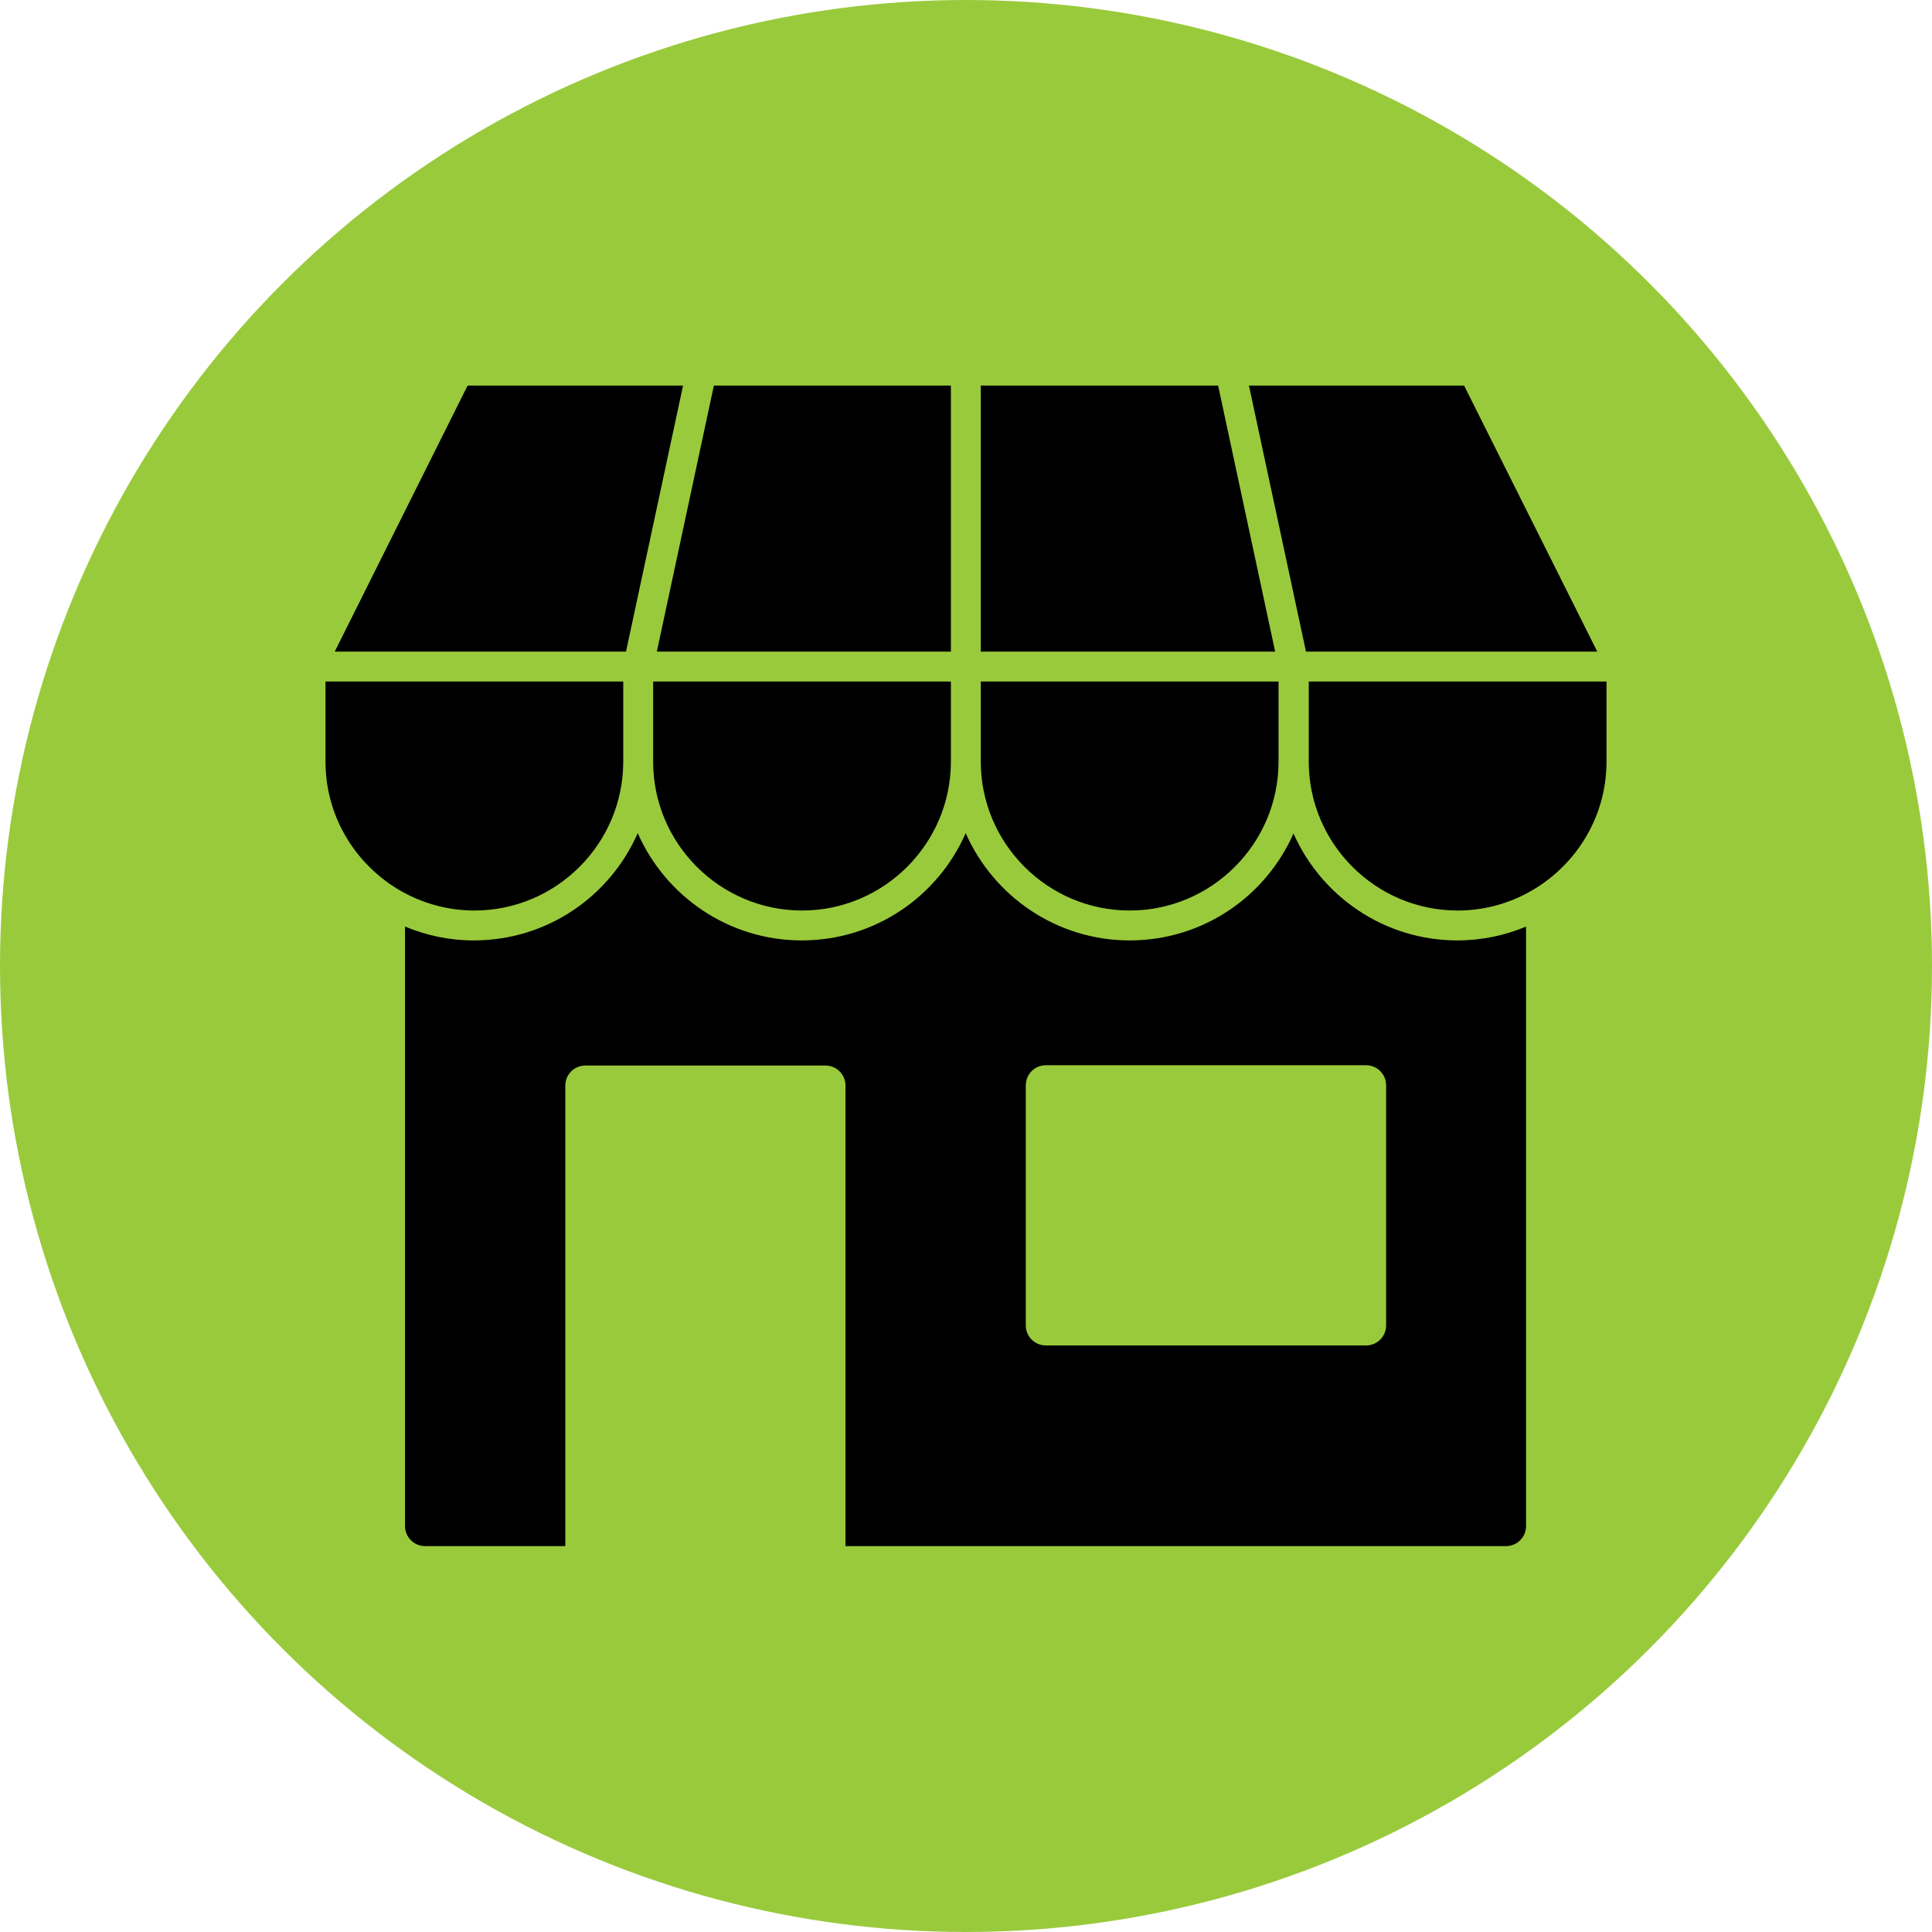
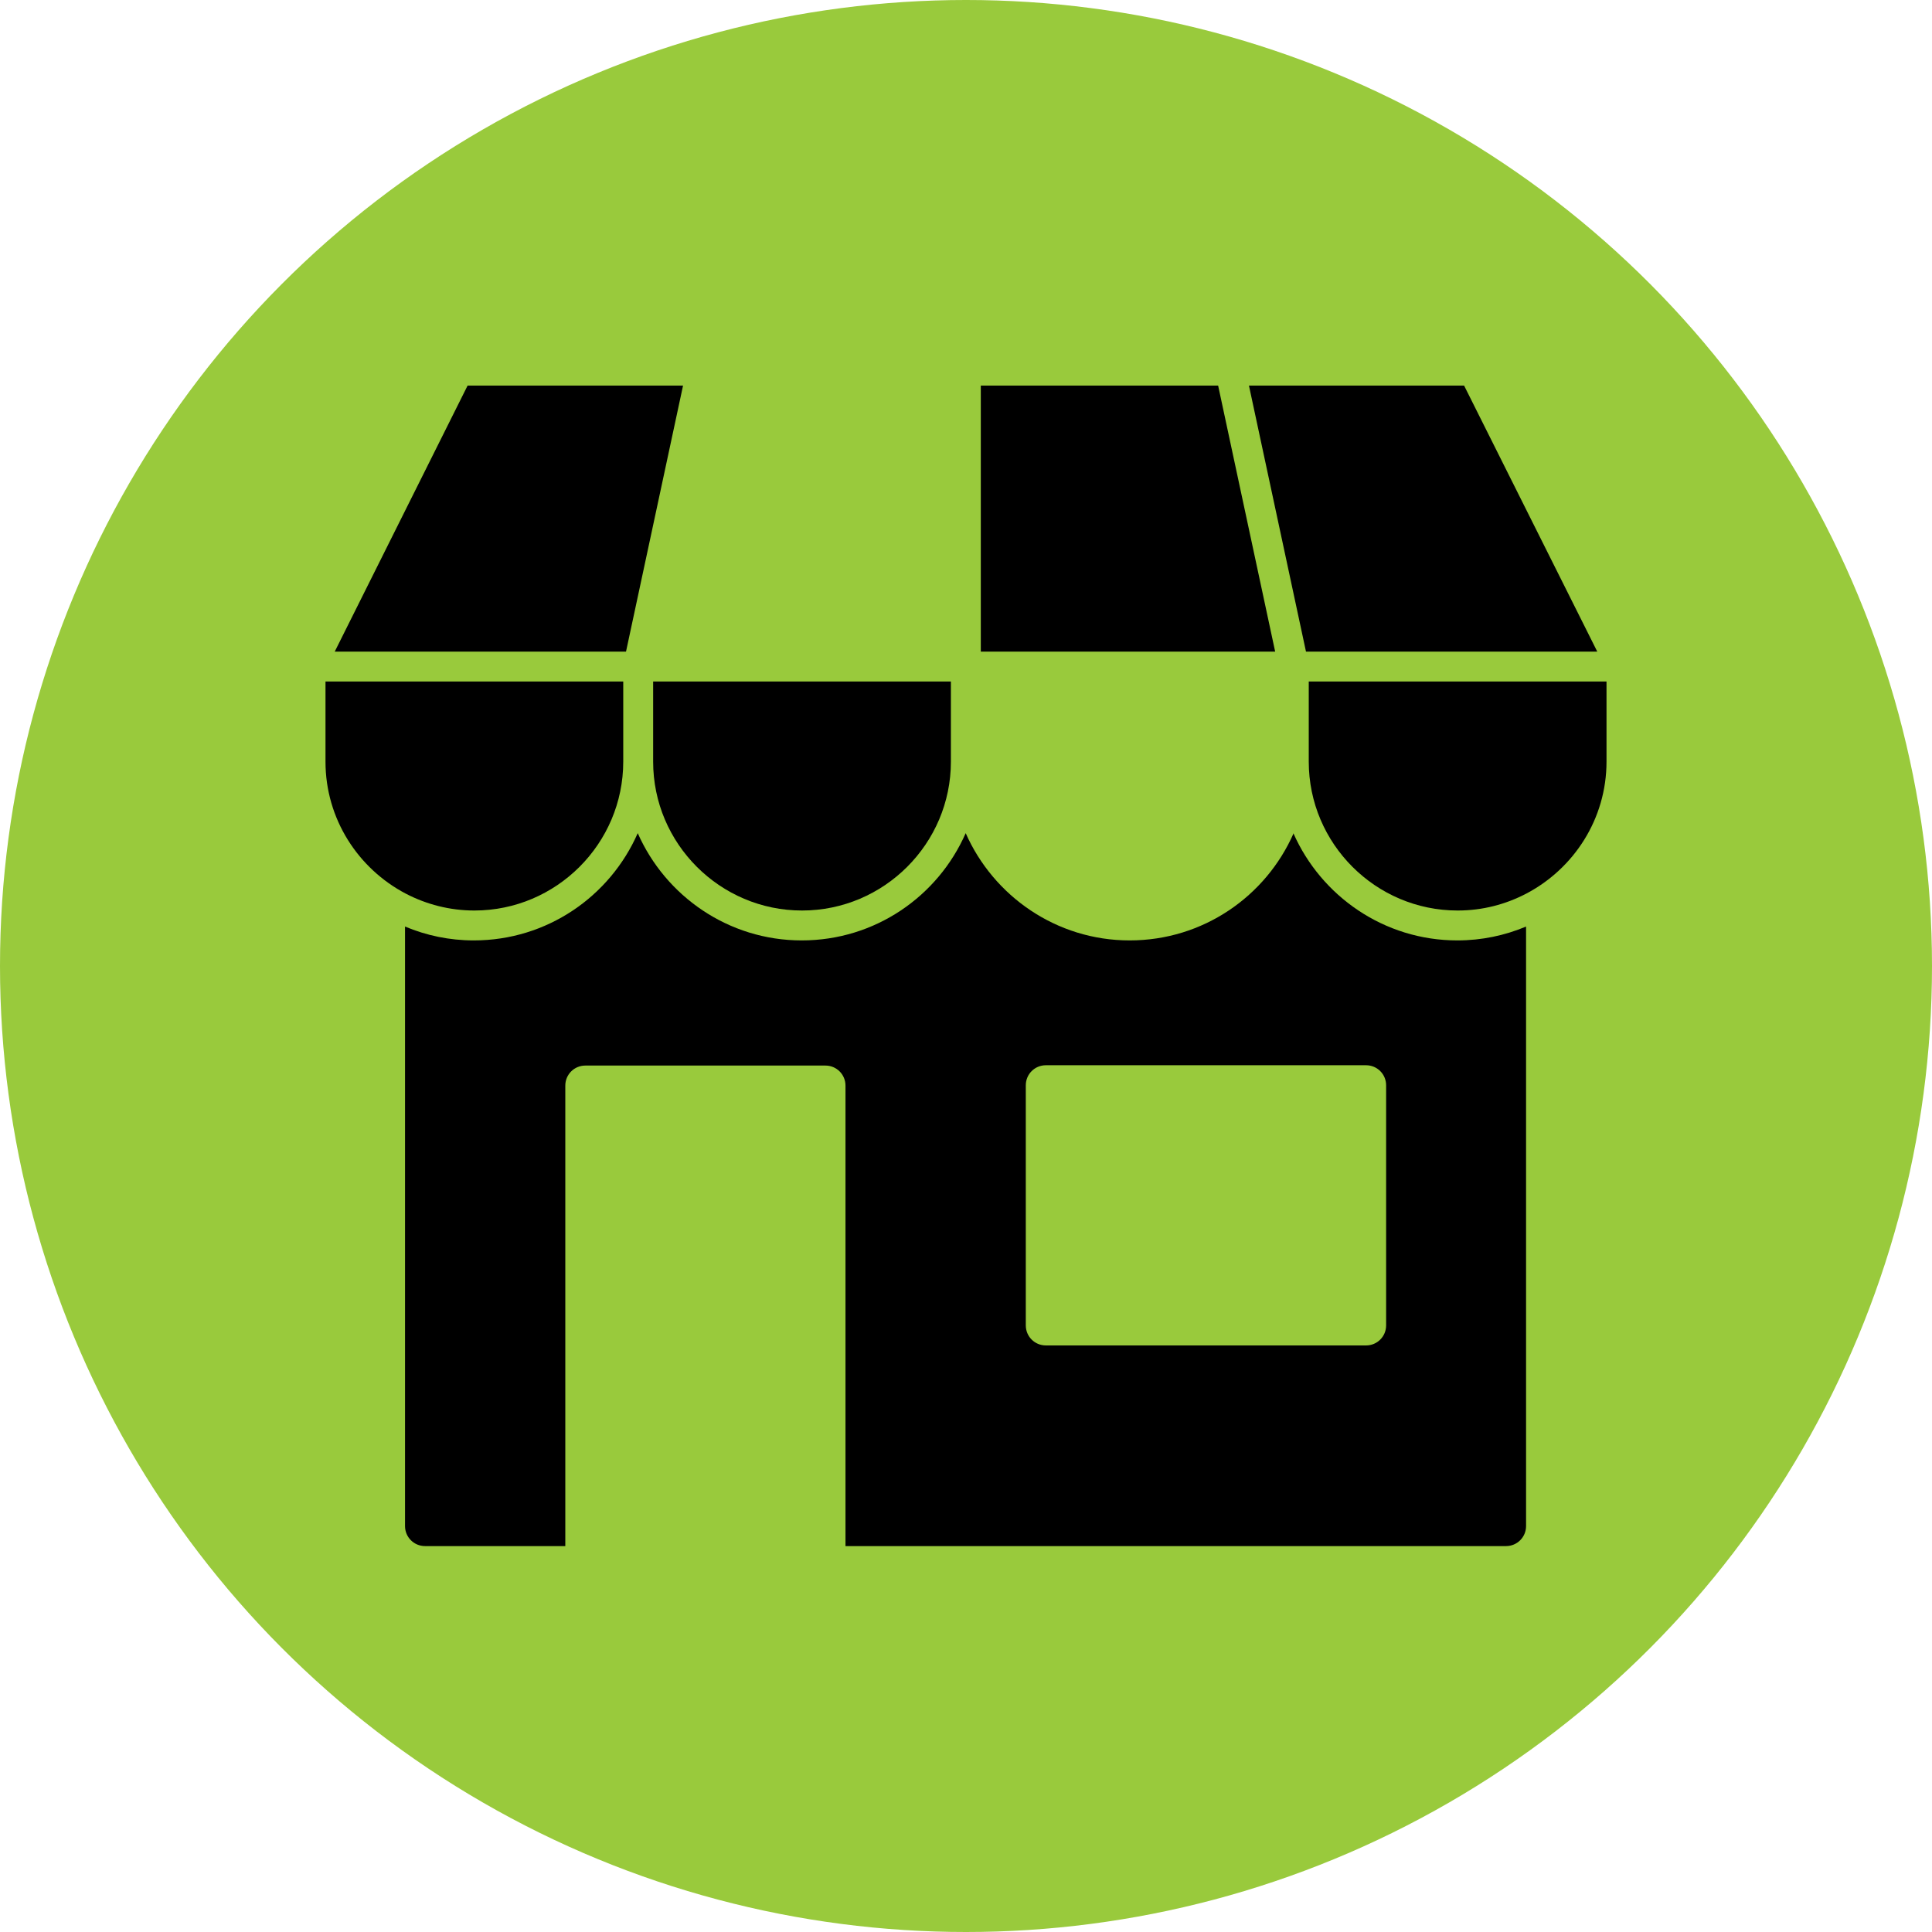
<svg xmlns="http://www.w3.org/2000/svg" viewBox="0 0 62.68 62.68">
  <circle cx="31.34" cy="31.34" r="31.34" style="fill: #99ca3c; stroke-width: 0px;" />
  <g>
    <path d="M41.97,27.03c-.9,2.05-2.94,3.48-5.32,3.48s-4.42-1.44-5.32-3.48c-.9,2.05-2.94,3.48-5.32,3.48s-4.42-1.44-5.32-3.48c-.9,2.05-2.94,3.48-5.32,3.48-.79,0-1.54-.16-2.23-.45v19.45c0,.36.29.65.65.65h4.55v-14.94c0-.36.29-.65.65-.65h7.79c.36,0,.65.29.65.65v14.94h21.43c.36,0,.65-.29.65-.65v-19.45c-.69.29-1.44.45-2.23.45-2.38,0-4.42-1.44-5.32-3.48h0ZM44.97,43c0,.36-.29.65-.65.65h-10.39c-.36,0-.65-.29-.65-.65v-7.79c0-.36.29-.65.65-.65h10.39c.36,0,.65.29.65.65v7.79Z" style="stroke-width: 0px;" />
    <polygon points="22.16 12.51 15.17 12.51 10.86 21.14 20.31 21.14 22.16 12.51" style="stroke-width: 0px;" />
-     <polygon points="30.85 21.14 30.85 12.51 23.16 12.51 23.16 12.51 21.31 21.14 30.85 21.14" style="stroke-width: 0px;" />
    <polygon points="39.52 12.51 31.82 12.51 31.82 21.14 41.37 21.14 39.52 12.51" style="stroke-width: 0px;" />
    <polygon points="42.37 21.14 51.82 21.14 47.5 12.51 40.52 12.51 42.37 21.14" style="stroke-width: 0px;" />
    <path d="M15.39,29.54c2.66,0,4.83-2.17,4.83-4.83v-2.6h-9.66v2.6c0,1.86,1.06,3.47,2.6,4.28.67.35,1.43.55,2.23.55Z" style="stroke-width: 0px;" />
    <path d="M21.19,24.71c0,2.66,2.17,4.83,4.83,4.83s4.83-2.17,4.83-4.83v-2.6h-9.66v2.6Z" style="stroke-width: 0px;" />
-     <path d="M36.65,29.54c2.66,0,4.83-2.17,4.83-4.83v-2.6h-9.66v2.6c0,2.66,2.17,4.83,4.83,4.83Z" style="stroke-width: 0px;" />
-     <path d="M42.46,22.11v2.6c0,2.66,2.17,4.83,4.83,4.83.81,0,1.56-.2,2.23-.55,1.54-.81,2.6-2.42,2.6-4.28v-2.6s-9.66,0-9.66,0Z" style="stroke-width: 0px;" />
+     <path d="M42.46,22.11v2.6c0,2.66,2.17,4.83,4.83,4.83.81,0,1.56-.2,2.23-.55,1.54-.81,2.6-2.42,2.6-4.28v-2.6Z" style="stroke-width: 0px;" />
  </g>
</svg>